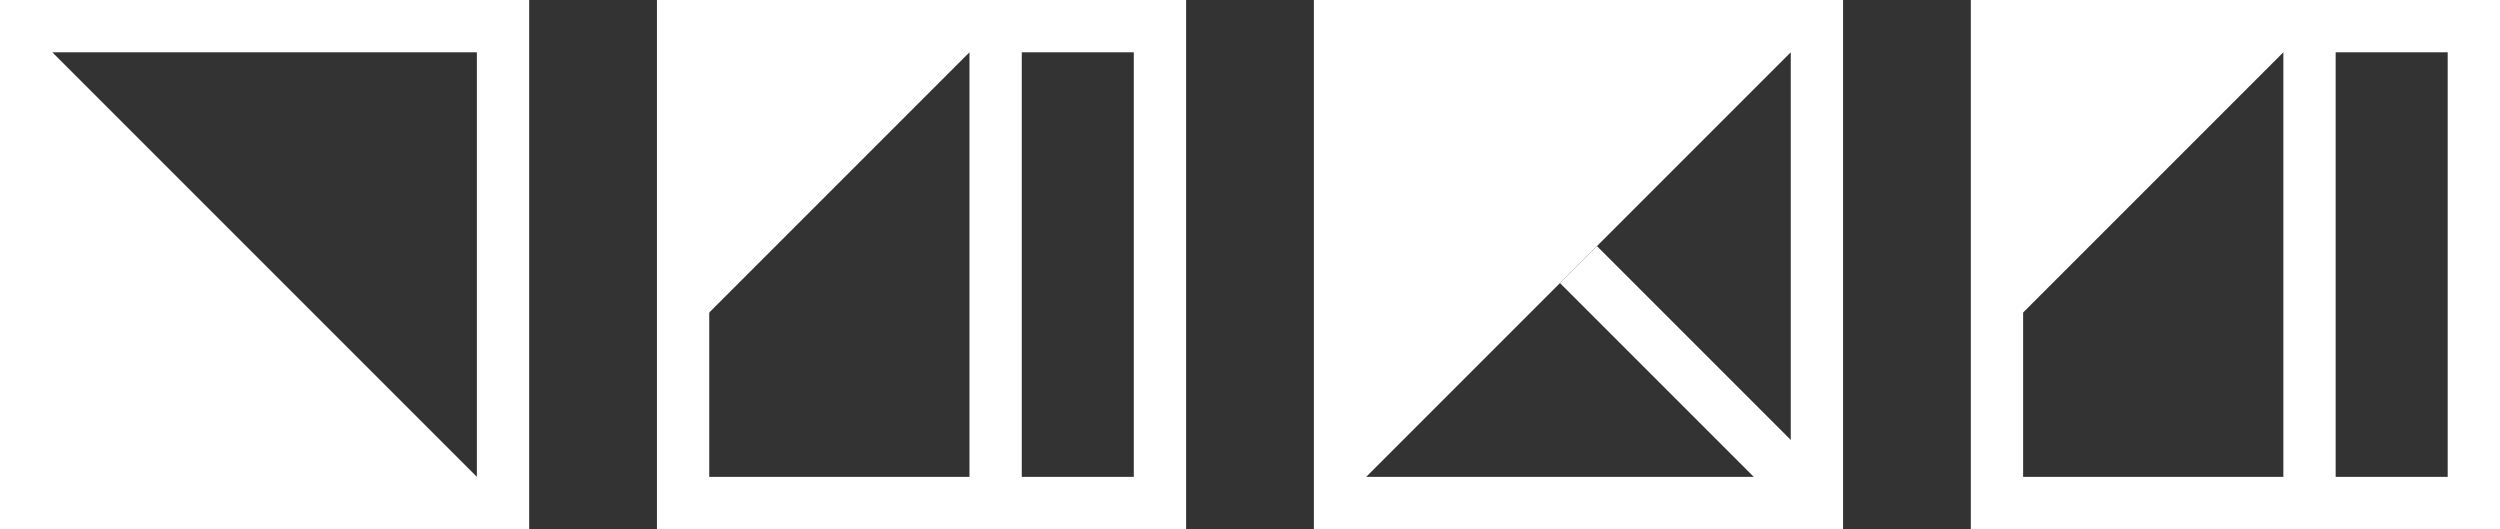
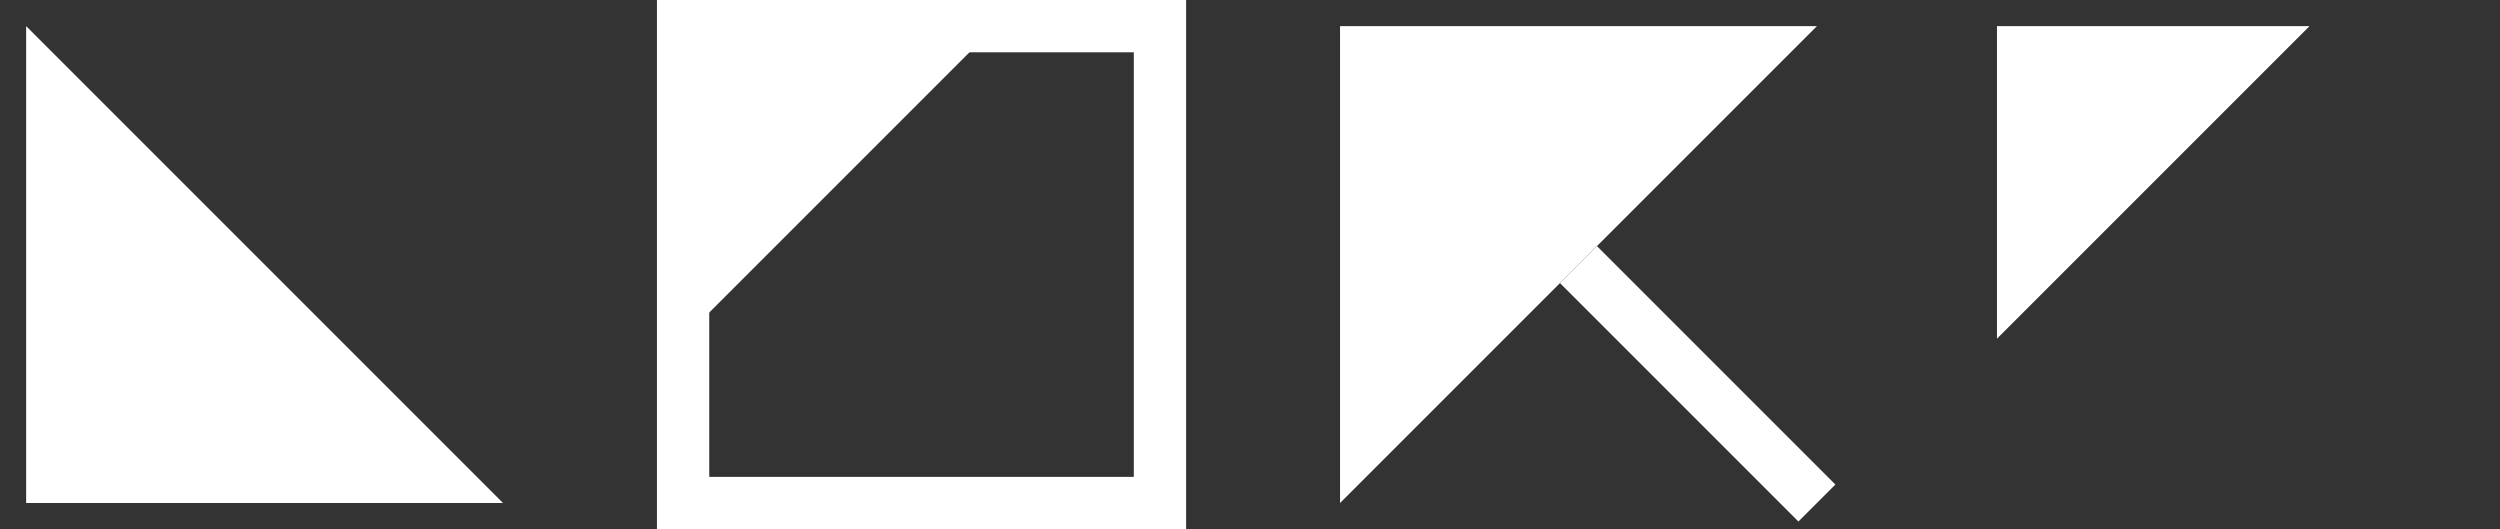
<svg xmlns="http://www.w3.org/2000/svg" viewBox="0 0 956.118 202.38" id="Layer_2">
  <rect x="0" y="0" width="956.118" height="202.38" fill="#333333" stroke="none" />
  <defs>
    <style>.cls-1{fill:#fff;}.cls-2{fill:none;stroke:#fff;stroke-miterlimit:10;stroke-width:20px;}</style>
  </defs>
-   <rect height="182.38" width="182.38" y="10" x="10" class="cls-2" />
  <rect height="182.38" width="182.38" y="10" x="261.246" class="cls-2" />
-   <rect height="182.38" width="182.38" y="10" x="512.492" class="cls-2" />
-   <rect height="182.38" width="182.38" y="10" x="763.737" class="cls-2" />
  <polygon points="10 10 192.38 192.38 10 192.38 10 10" class="cls-1" />
  <polygon points="694.872 10 512.492 192.38 512.492 10 694.872 10" class="cls-1" />
  <polygon points="380.773 10 261.246 129.527 261.246 10 380.773 10" class="cls-1" />
-   <line y2="192.38" x2="380.773" y1="10" x1="380.773" class="cls-2" />
  <polygon points="883.265 10 763.737 129.527 763.737 10 883.265 10" class="cls-1" />
-   <line y2="192.38" x2="883.265" y1="10" x1="883.265" class="cls-2" />
  <line y2="192.38" x2="694.872" y1="101.19" x1="603.682" class="cls-2" />
</svg>